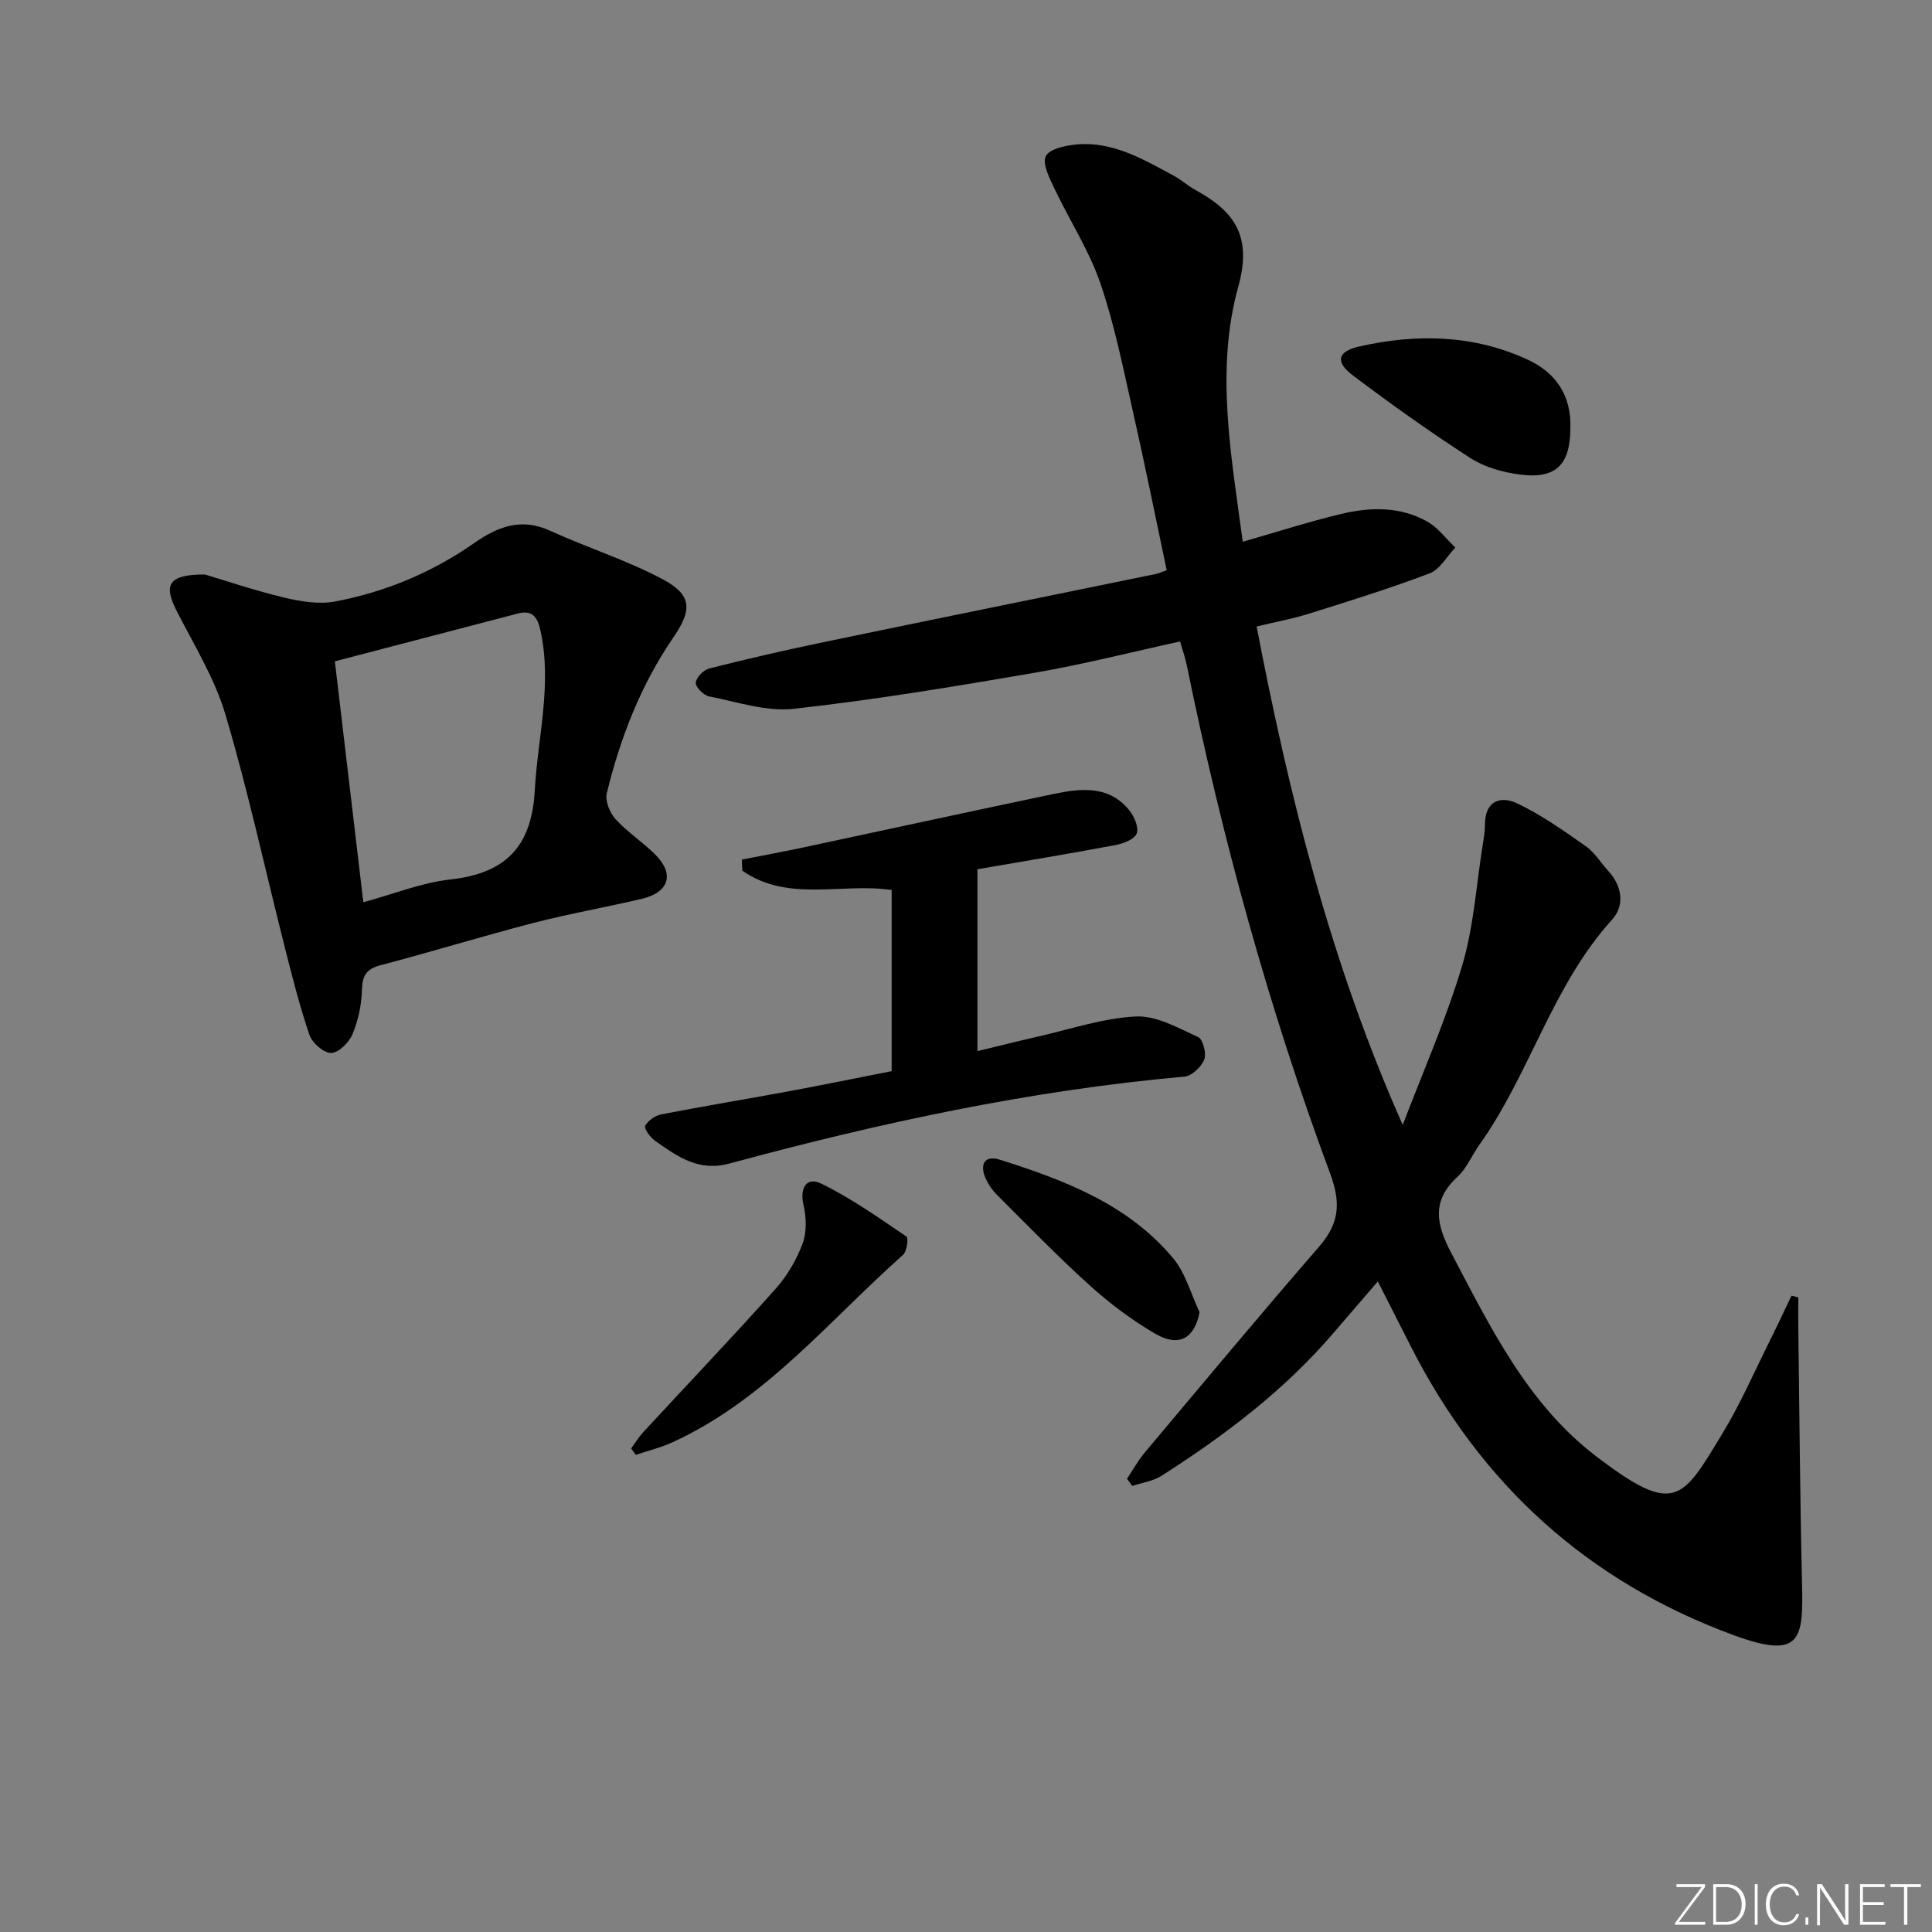
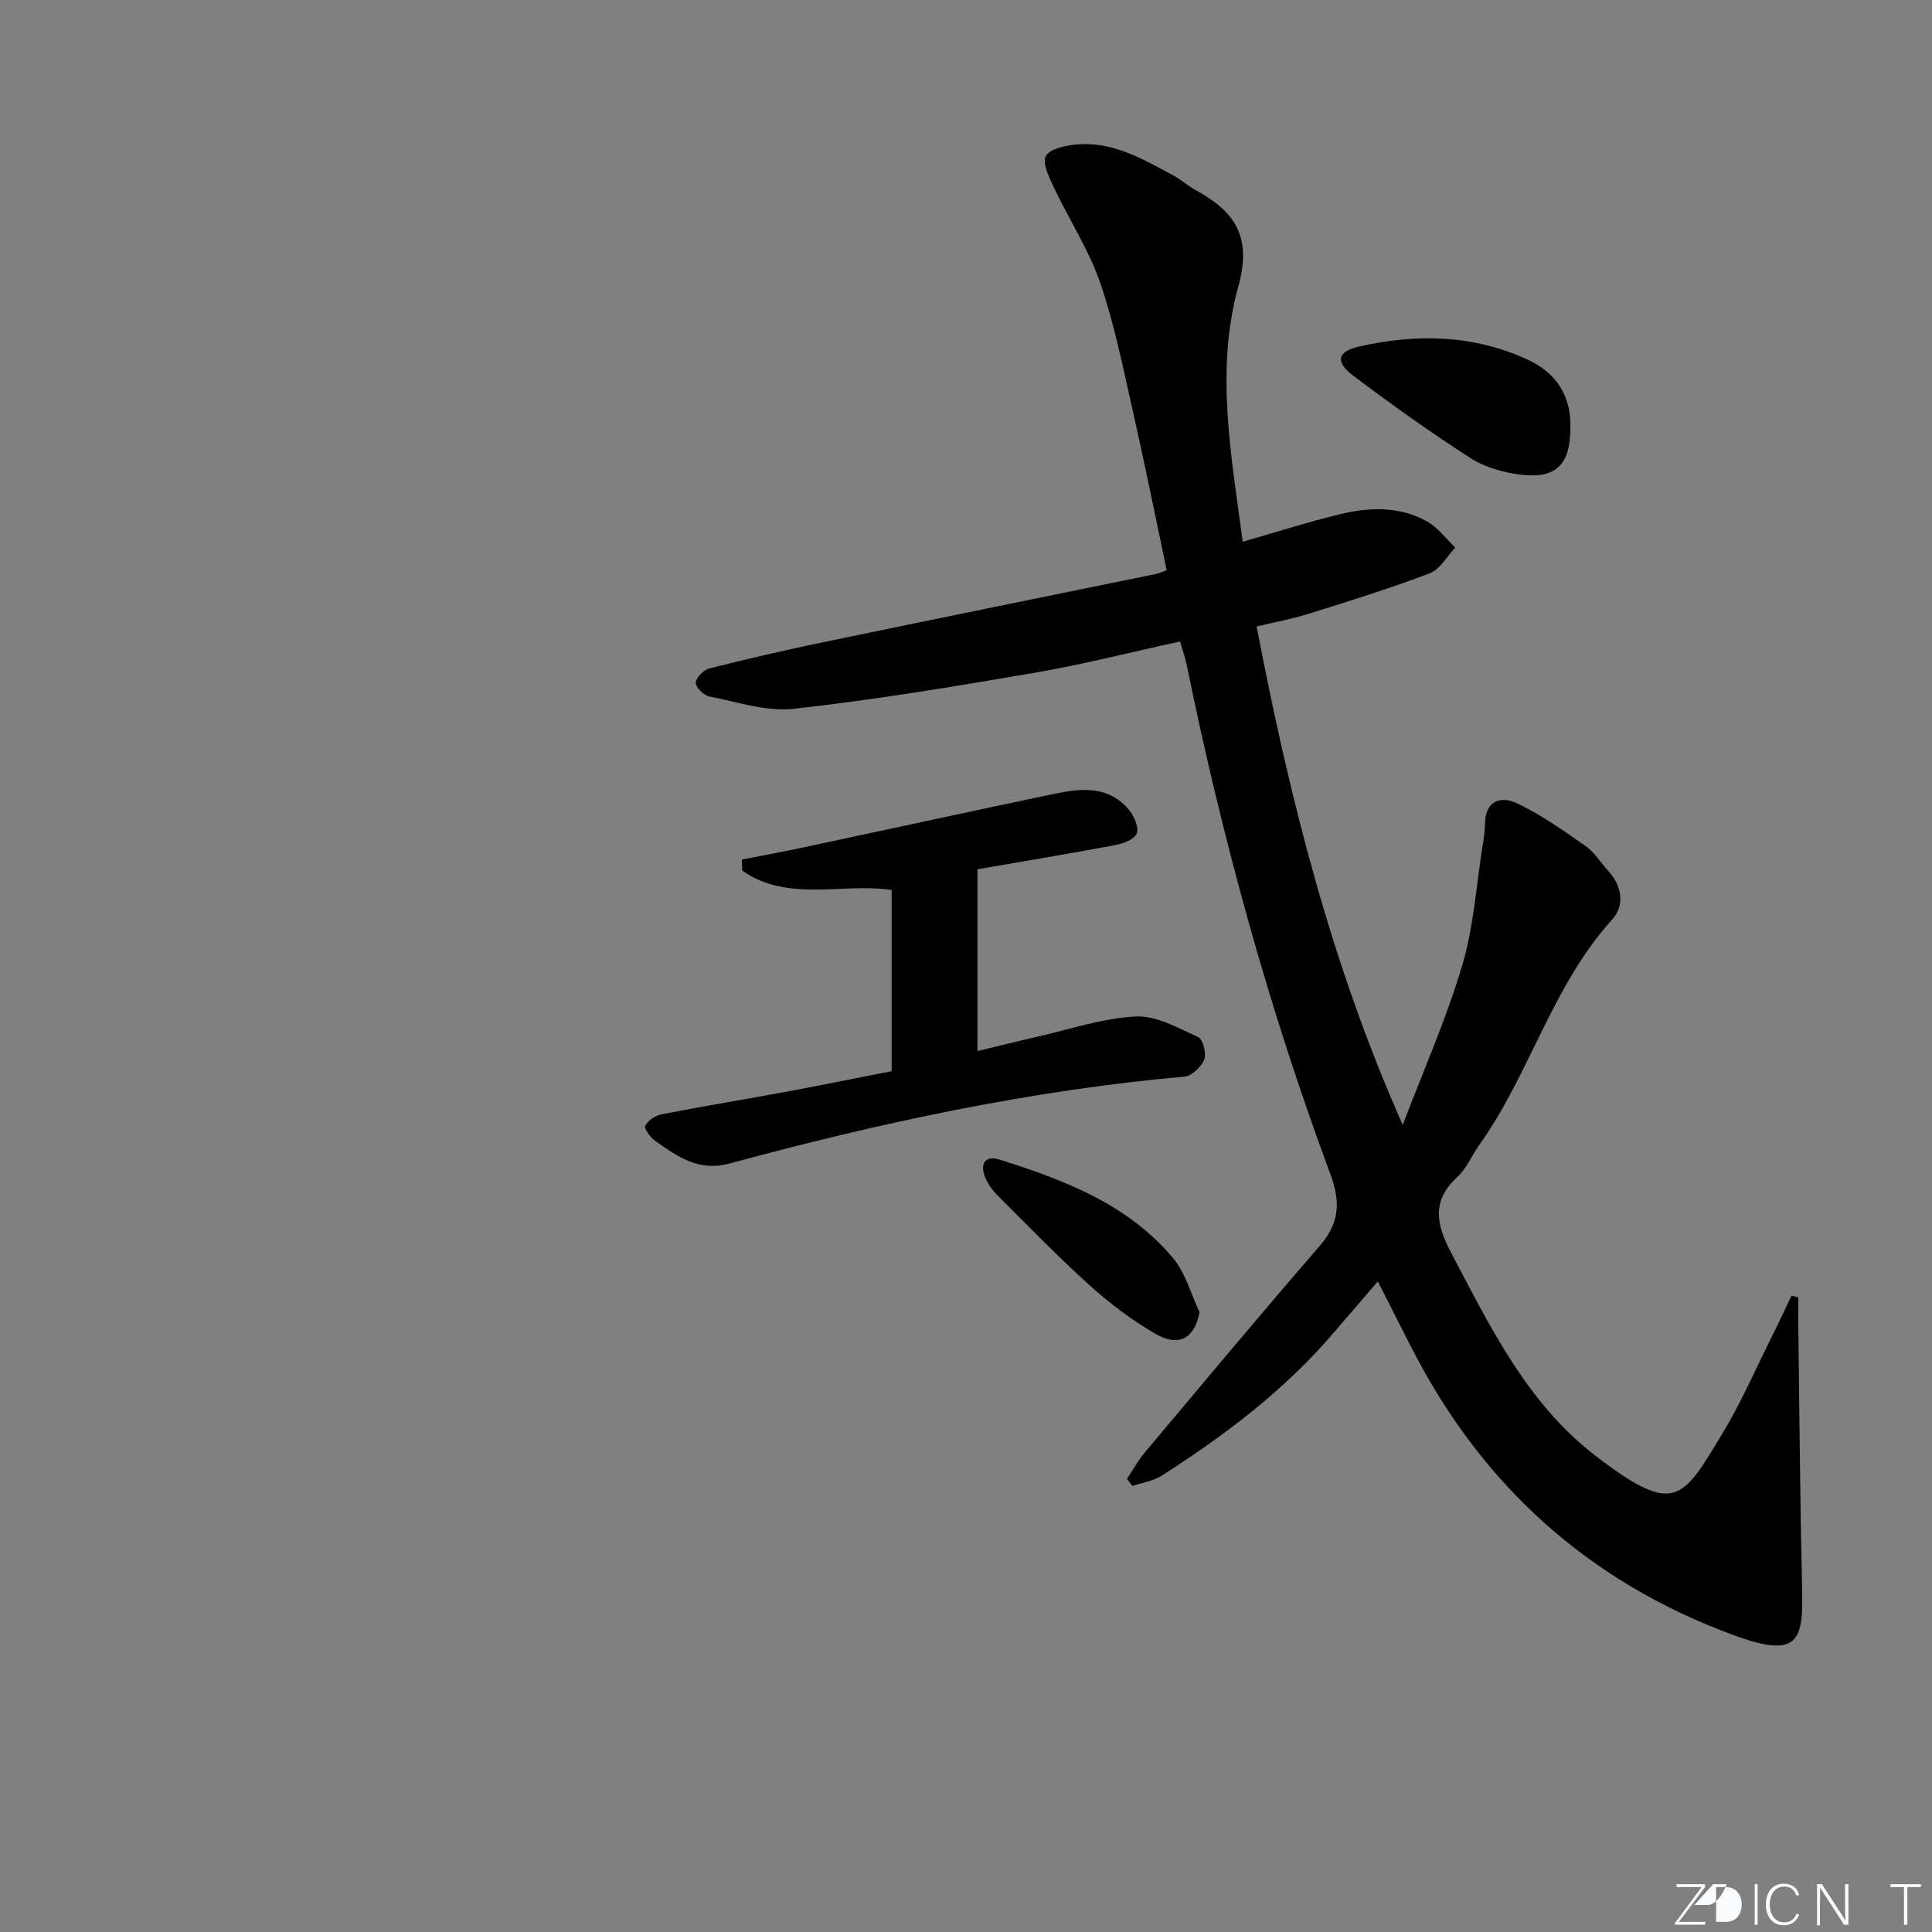
<svg xmlns="http://www.w3.org/2000/svg" enable-background="new 0 0 400 400" viewBox="0 0 400 400">
  <rect x="0" y="0" width="400" height="400" fill="#808080" stroke="none" />
  <g fill="#fafbfc">
    <path d="m346.9 398 5.4-7.3h-5.2v-.6h5.9v.6l-5.4 7.2h5.5l-.1.6h-6.2v-.5z" />
-     <path d="m354.7 390.1h2.8c2.3 0 3.9 1.6 3.9 4.1s-1.6 4.3-3.9 4.3h-2.8zm.6 7.8h2c2.2 0 3.3-1.6 3.3-3.6 0-1.8-1-3.6-3.3-3.6h-2z" />
+     <path d="m354.7 390.1h2.8s-1.6 4.3-3.9 4.3h-2.8zm.6 7.8h2c2.2 0 3.3-1.6 3.3-3.6 0-1.8-1-3.6-3.3-3.6h-2z" />
    <path d="m363.9 390.1v8.4h-.6v-8.4z" />
    <path d="m372.5 396.3c-.4 1.3-1.4 2.3-3.2 2.3-2.4 0-3.7-1.9-3.7-4.3 0-2.3 1.2-4.3 3.7-4.3 1.8 0 2.9 1 3.2 2.4h-.6c-.4-1.1-1.1-1.8-2.5-1.8-2.1 0-3 1.9-3 3.7s.9 3.7 3 3.7c1.4 0 2.1-.7 2.5-1.7z" />
-     <path d="m373.8 398.5v-1.5h.6v1.5z" />
    <path d="m376.2 398.5v-8.4h1c1.3 2 4.4 6.7 4.9 7.6-.1-1.2-.1-2.4-.1-3.8v-3.8h.7v8.4h-.9c-1.2-1.9-4.4-6.8-5-7.7.1 1.1 0 2.3 0 3.9v3.9h-.6z" />
-     <path d="m390 394.4h-4.3v3.5h4.7l-.1.6h-5.2v-8.4h5.1v.6h-4.5v3.1h4.3z" />
    <path d="m394.2 390.7h-2.8v-.6h6.3v.6h-2.8v7.8h-.7z" />
  </g>
  <path d="m372.32 268.61c0 2.1-.02 4.2 0 6.3.24 17.63.35 35.26.77 52.88.27 11.42-.07 15.9-13.92 10.84-30.33-11.09-52.54-31.23-67.11-59.95-2.18-4.3-4.37-8.59-6.8-13.37-3.17 3.69-6.18 7.17-9.17 10.66-10.17 11.88-22.49 21.2-35.57 29.55-1.76 1.13-4.04 1.44-6.08 2.13-.37-.49-.74-.98-1.11-1.47 1.21-1.81 2.26-3.75 3.64-5.4 11.99-14.27 23.92-28.59 36.13-42.67 4.17-4.8 4.58-9.01 2.29-15.16-12.73-34.25-22.37-69.42-29.68-105.22-.33-1.6-.88-3.15-1.39-4.92-10.22 2.23-20.18 4.78-30.29 6.51-16.5 2.84-33.05 5.58-49.68 7.43-5.69.63-11.72-1.43-17.54-2.57-1.13-.22-2.81-1.91-2.76-2.83.06-1.06 1.61-2.65 2.79-2.95 7.86-1.99 15.78-3.81 23.72-5.46 22.9-4.76 45.82-9.4 68.73-14.1.63-.13 1.22-.42 2.26-.78-2.34-11.09-4.55-22.1-7.03-33.04-2.01-8.89-3.79-17.9-6.74-26.48-2.34-6.8-6.4-13-9.5-19.56-1-2.12-2.53-5.09-1.75-6.65.75-1.52 4.1-2.21 6.38-2.42 7.52-.67 13.78 3.07 20.07 6.45 1.6.86 2.98 2.14 4.58 3.01 8.06 4.41 11.71 9.56 8.82 19.95-4.79 17.24-1.48 34.93.92 52.84 6.95-1.99 13.53-4.1 20.22-5.72 6.08-1.47 12.32-1.64 17.97 1.54 2.24 1.26 3.89 3.56 5.82 5.38-1.75 1.83-3.17 4.52-5.31 5.34-8.2 3.12-16.59 5.72-24.97 8.35-3.45 1.08-7.02 1.73-10.86 2.66 6.79 35.35 15.41 69.82 30.25 103.19 4.17-10.96 8.94-21.73 12.29-32.93 2.4-8.01 2.92-16.58 4.25-24.91.24-1.47.48-2.96.49-4.44.03-4.93 3.34-5.87 6.67-4.29 5.01 2.39 9.63 5.66 14.2 8.87 1.86 1.3 3.11 3.45 4.69 5.16 2.91 3.17 3.35 7.18.76 10.03-12.42 13.7-17 31.93-27.52 46.68-1.54 2.17-2.59 4.83-4.49 6.57-5.46 5.01-4.38 9.92-1.29 15.78 8.09 15.35 15.74 31.15 29.83 41.96 16.5 12.66 17.97 9.19 26.37-4.69 3.78-6.24 6.69-12.99 9.96-19.53 1.47-2.94 2.86-5.93 4.28-8.9.5.13.95.24 1.41.35z" fill="#010000" />
-   <path d="m42.43 118.94c4.06 1.21 10.18 3.29 16.44 4.79 3.41.82 7.21 1.43 10.58.79 10.37-1.97 20.03-6.01 28.72-12.08 4.88-3.41 9.72-5.3 15.69-2.57 7.67 3.5 15.81 6.07 23.23 10 6.17 3.27 6.3 6.29 2.36 12.04-6.76 9.86-11.03 20.82-13.82 32.34-.38 1.58.62 4.03 1.8 5.33 2.44 2.69 5.59 4.72 8.18 7.29 4.11 4.08 2.96 7.88-2.77 9.23-7.42 1.75-14.96 3.06-22.34 4.97-10.59 2.74-21.06 5.97-31.65 8.75-2.99.78-3.84 2.15-3.92 5.15-.08 3.08-.76 6.3-1.95 9.14-.72 1.72-2.88 3.87-4.42 3.9-1.52.03-3.93-2.09-4.5-3.76-2.07-6.09-3.64-12.36-5.22-18.61-4.03-15.91-7.5-31.98-12.16-47.69-2.23-7.52-6.54-14.46-10.14-21.54-2.68-5.3-1.77-7.48 5.89-7.47zm32.79 67.86c6.48-1.76 12.14-4.07 17.98-4.71 11.41-1.25 16.88-6.72 17.52-18.43.61-11.05 3.63-21.97 1.17-33.14-.58-2.63-1.59-4.31-4.66-3.5-12.58 3.3-25.17 6.58-37.9 9.9 1.99 16.85 3.91 33.09 5.89 49.88z" fill="#010000" />
  <path d="m202.37 217.62c4.4-1.06 8.39-2.07 12.41-2.98 6.79-1.54 13.55-3.85 20.4-4.19 4.25-.21 8.75 2.39 12.89 4.27.99.45 1.75 3.38 1.26 4.63-.6 1.52-2.56 3.41-4.07 3.55-32.03 2.85-63.3 9.61-94.25 18-6.42 1.74-10.85-1.51-15.45-4.76-.97-.69-2.26-2.52-1.97-3.06.58-1.09 2.06-2.11 3.32-2.36 8.79-1.71 17.63-3.16 26.43-4.79 7.01-1.3 14-2.74 21.27-4.16 0-12.58 0-25.01 0-37.5-10.24-1.55-21.49 2.62-30.93-4.02-.03-.76-.06-1.52-.09-2.28 4.2-.83 8.42-1.6 12.61-2.49 17.36-3.7 34.69-7.49 52.06-11.12 5.65-1.18 11.41-1.77 15.6 3.47 1.01 1.27 1.98 3.58 1.47 4.77-.52 1.22-2.8 2.06-4.44 2.37-9.43 1.77-18.89 3.34-28.52 5z" fill="#010000" />
  <path d="m325.13 88.74c-.06 7.52-3.02 10.48-10.45 9.51-3.52-.46-7.29-1.51-10.23-3.4-8.34-5.38-16.43-11.15-24.36-17.13-3.69-2.79-3.2-4.95 1.26-5.97 11.88-2.7 23.69-2.48 34.94 2.71 5.91 2.72 9.09 7.54 8.84 14.28z" fill="#010000" />
-   <path d="m130.67 299.88c.84-1.13 1.58-2.36 2.53-3.39 9.13-9.88 18.42-19.63 27.39-29.66 2.39-2.67 4.33-6.01 5.58-9.37.88-2.37.78-5.43.19-7.96-.81-3.47.57-5.96 3.68-4.44 6.19 3.01 11.89 7.07 17.62 10.95.46.31.11 3.07-.68 3.78-15.33 13.62-28.47 29.97-47.68 38.79-2.44 1.12-5.1 1.77-7.66 2.63-.33-.44-.65-.89-.97-1.33z" fill="#010000" />
  <path d="m248.36 271.67c-1.04 5.43-4.25 7.32-9.18 4.46-4.84-2.81-9.41-6.26-13.57-10.01-6.65-6-12.89-12.46-19.24-18.78-.92-.92-1.7-2.06-2.25-3.24-1.35-2.92-.36-5.03 2.88-4 13.35 4.22 26.46 9.19 35.8 20.3 2.63 3.1 3.75 7.48 5.56 11.27z" fill="#010000" />
</svg>